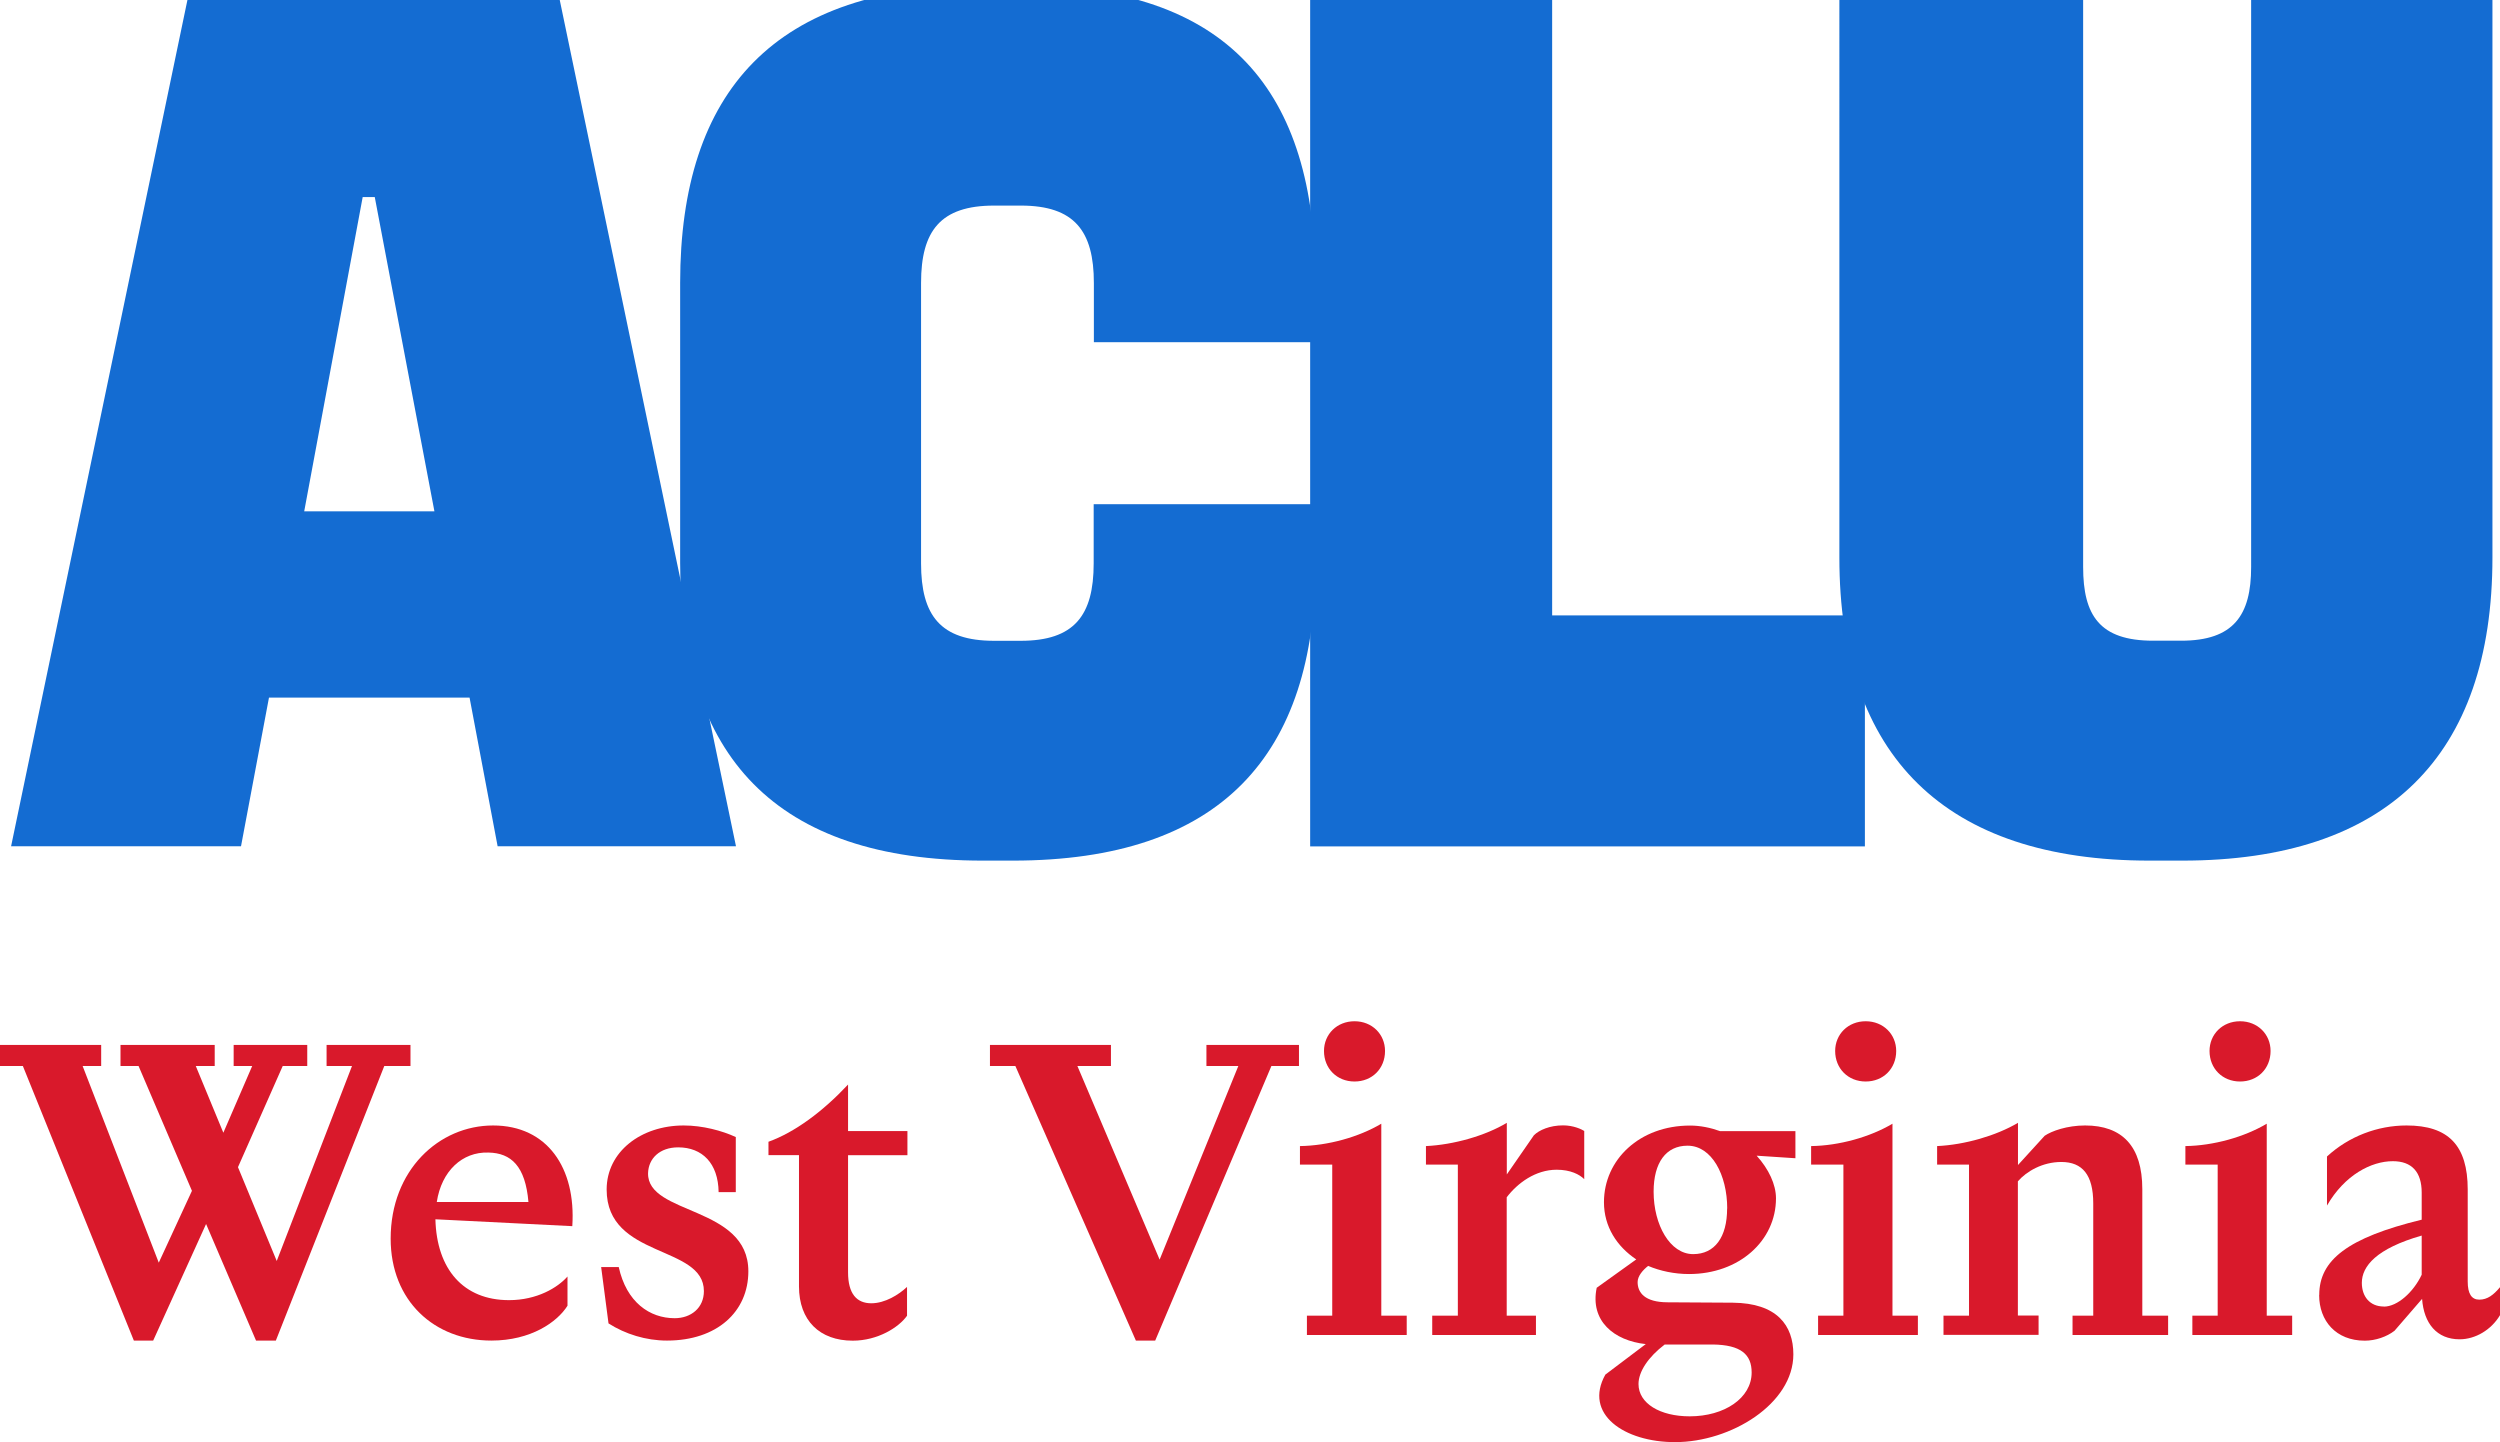
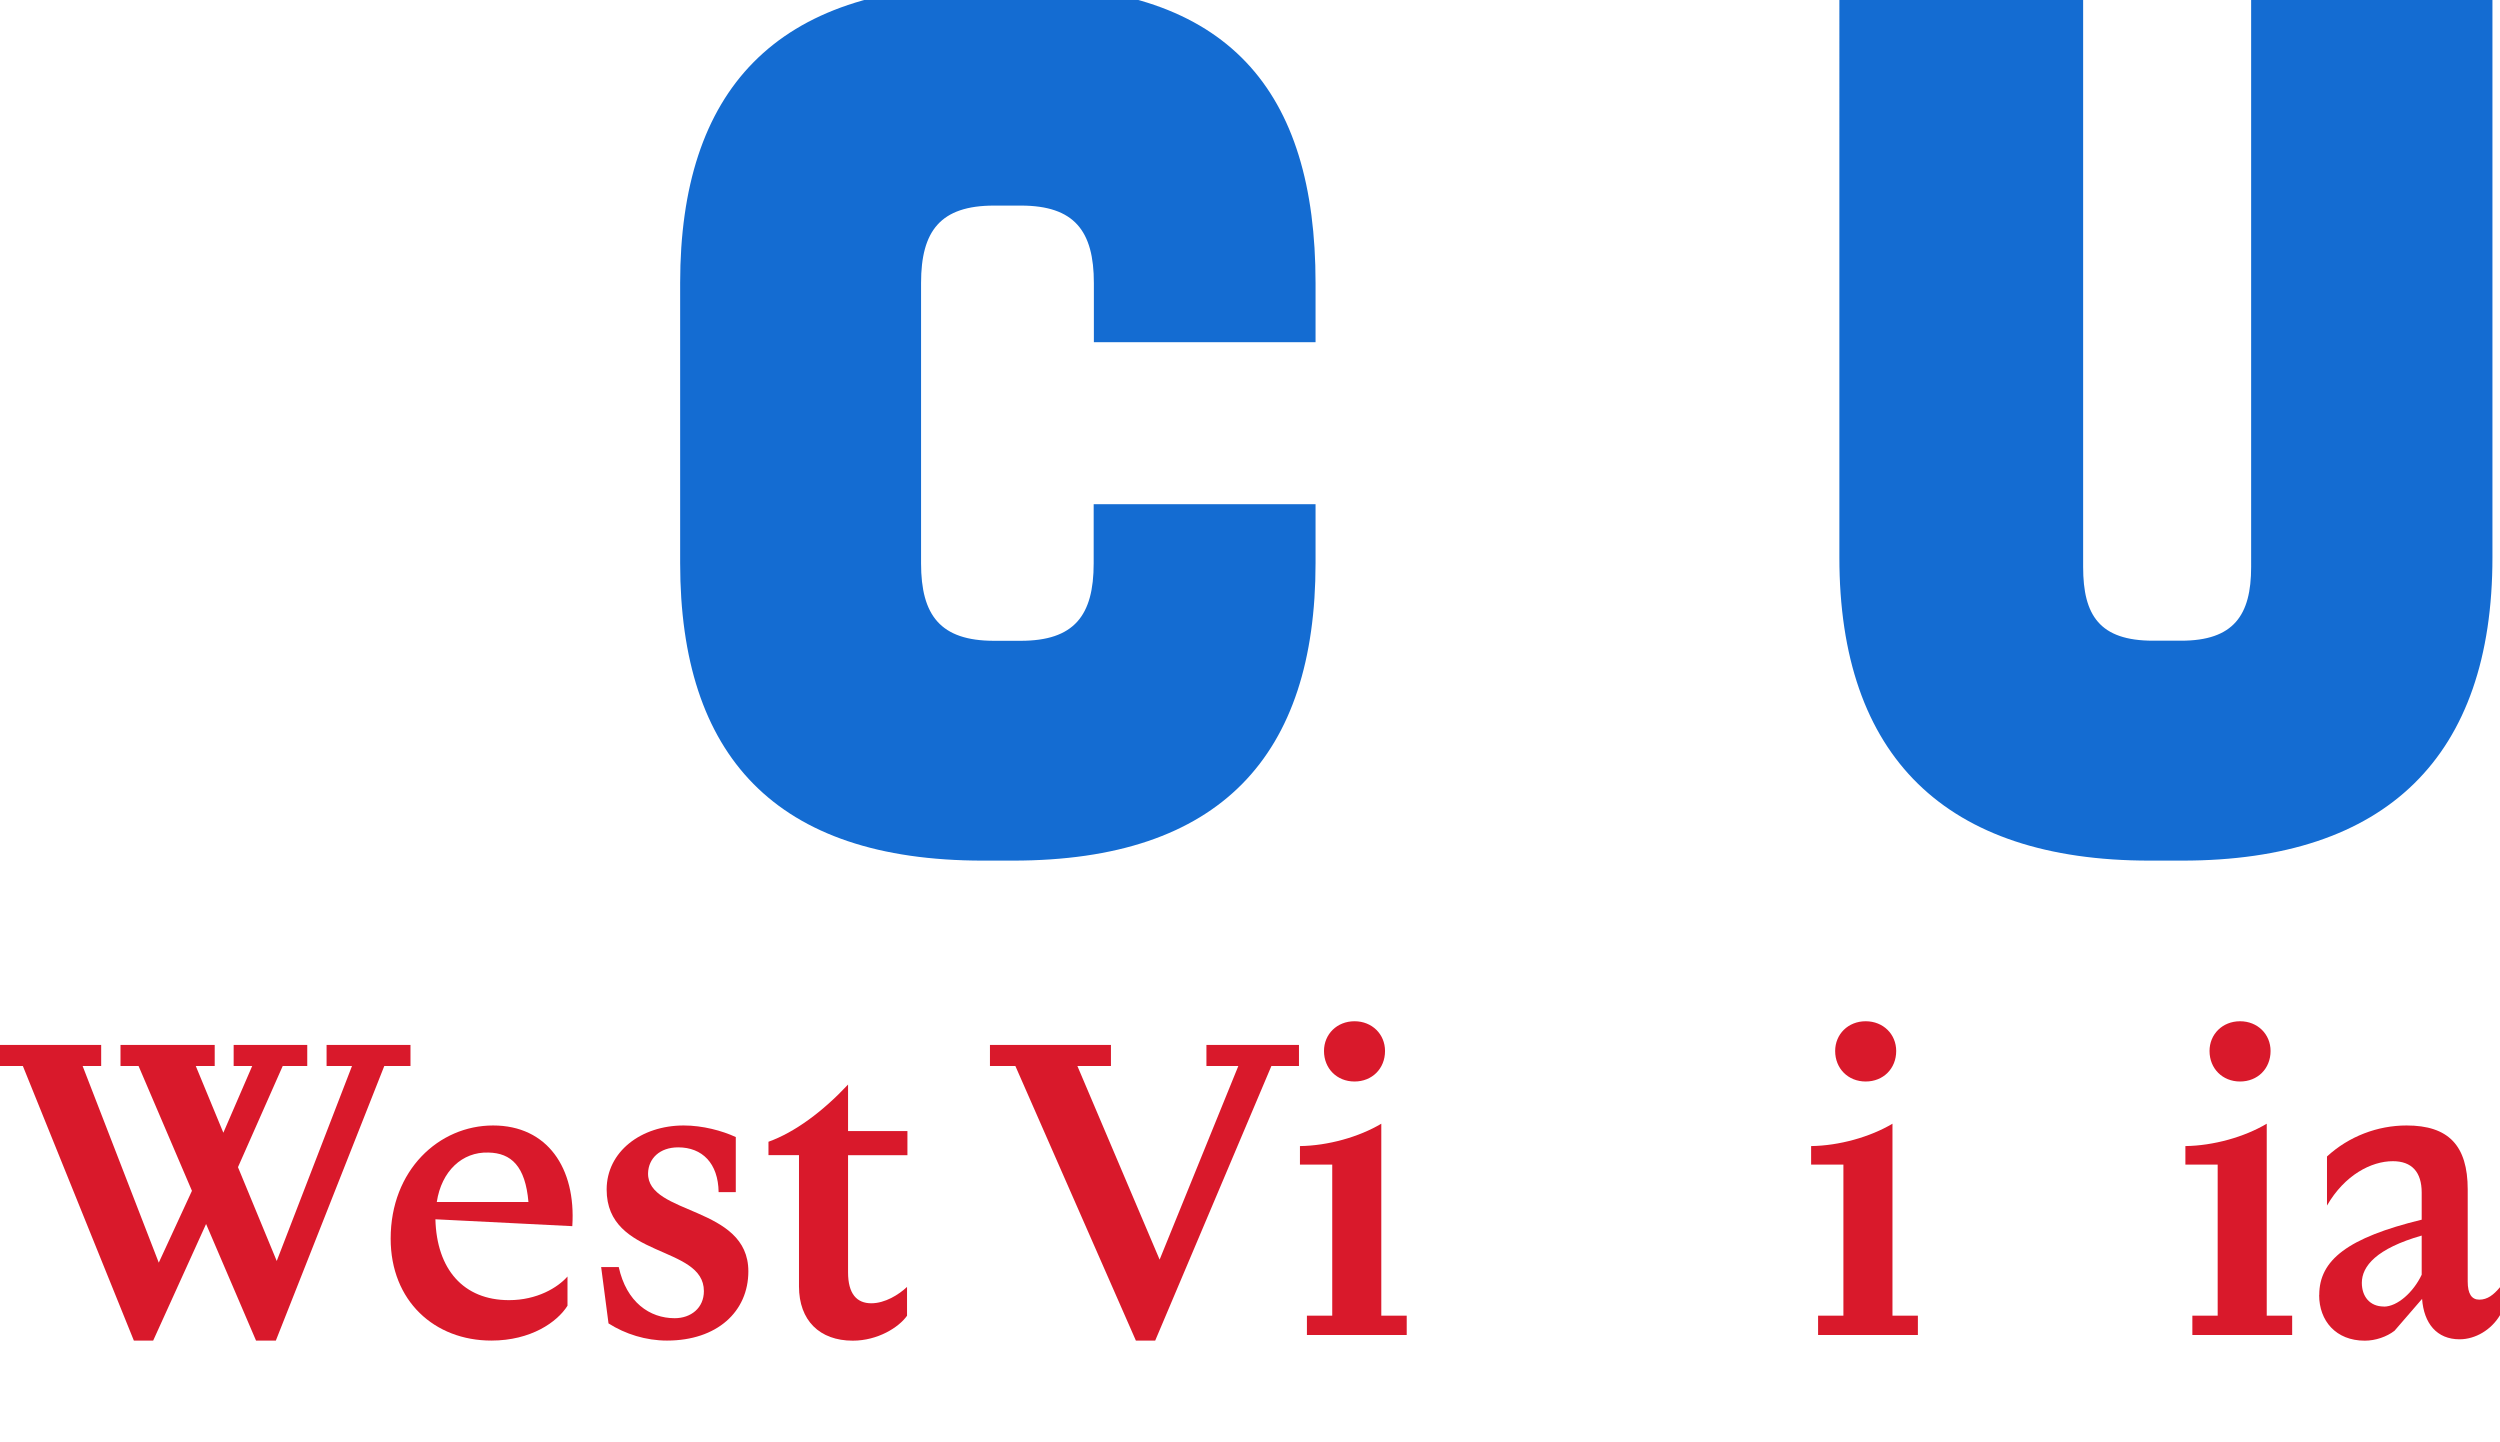
<svg xmlns="http://www.w3.org/2000/svg" id="Layer_1" version="1.1" viewBox="0 0 254.76 146.96">
  <defs>
    <style>
      .st0 {
        fill: #d9192b;
      }

      .st1 {
        fill: #146cd2;
      }
    </style>
  </defs>
  <g>
-     <path class="st1" d="M19.1,0h37.94l17.96,86.24h-24.29l-2.86-15.15h-20.44l-2.85,15.15H1.13L19.1,0h0ZM31,52.11h13.27l-6.08-32.03h-1.23l-5.96,32.03ZM133.51,0h24.66v62.71h31.87v23.54h-56.53V.01h0Z" />
    <path class="st1" d="M69.31,28.84c0-19.58,9.66-30.31,30.85-30.31h3.85c21.19,0,30.05,10.72,30.05,30.31v6.03h-22.59v-6.03c0-5.3-1.98-7.89-7.44-7.89h-2.73c-5.46,0-7.44,2.57-7.44,7.89v28.57c0,5.3,1.97,7.89,7.44,7.89h2.71c5.46,0,7.44-2.57,7.44-7.89v-6.03h22.61v6.01c0,19.58-9.66,30.31-30.85,30.31h-3.05c-21.19,0-30.85-10.72-30.85-30.31v-28.55h0ZM187.44,0h24.84v57.78c0,4.93,1.68,7.51,7.13,7.51h2.86c5.35,0,7.13-2.59,7.13-7.51V0h24.59v56.81c0,20.28-10.78,30.89-31.6,30.89h-3.35c-20.81,0-31.6-10.62-31.6-30.89V0h0Z" />
  </g>
  <g>
    <path class="st0" d="M2.32,108.63H0v-2.15h10.31v2.15h-1.89l7.76,20.04,3.38-7.32-5.44-12.72h-1.84v-2.15h9.6v2.15h-1.93l2.81,6.8,2.94-6.8h-1.89v-2.15h7.5v2.15h-2.5l-4.56,10.31,3.95,9.56,7.67-19.87h-2.59v-2.15h8.55v2.15h-2.67l-11.05,27.98h-2.02l-5.09-11.88-5.39,11.88h-1.97l-11.31-27.98h-.01Z" />
    <path class="st0" d="M39.81,126.22c0-6.97,4.91-11.53,10.44-11.53s8.46,4.34,8.07,10.26l-13.95-.7c.13,5.09,2.85,8.24,7.5,8.24,2.85,0,4.96-1.27,5.96-2.41v2.98c-1.05,1.67-3.73,3.55-7.76,3.55-5.79,0-10.26-4.03-10.26-10.39h0ZM44.51,122.49h9.34c-.31-3.64-1.75-5-4.08-5.04-2.67-.09-4.78,1.89-5.26,5.04Z" />
    <path class="st0" d="M63.05,129.11c.79,3.6,3.16,5.22,5.7,5.22,1.67,0,2.98-1.05,2.98-2.76,0-4.74-9.91-3.29-9.91-10.35,0-3.86,3.51-6.53,7.85-6.53,1.93,0,3.9.53,5.31,1.18v5.61h-1.75c-.04-2.94-1.67-4.56-4.12-4.56-1.89,0-3.03,1.14-3.07,2.63-.09,4.3,10.22,3.29,10.22,10,0,4.12-3.2,7.06-8.29,7.06-2.15,0-4.25-.66-5.96-1.75l-.75-5.74h1.8,0Z" />
    <path class="st0" d="M81.42,131.09v-13.38h-3.11v-1.36c2.67-.96,5.53-3.07,8.11-5.83v4.74h6.05v2.46h-6.05v11.93c0,2.19.88,3.16,2.37,3.16,1.4,0,2.81-.88,3.64-1.67v2.94c-.83,1.18-2.98,2.54-5.53,2.54-3.38,0-5.48-2.06-5.48-5.53Z" />
    <path class="st0" d="M100.89,106.48h12.32v2.15h-3.42l8.38,19.73,8.02-19.73h-3.25v-2.15h9.43v2.15h-2.81l-11.84,27.98h-1.97l-12.28-27.98h-2.59v-2.15h0Z" />
    <path class="st0" d="M133.17,134.07h2.59v-15.39h-3.29v-1.89c2.85-.04,6.01-.92,8.29-2.28v19.56h2.59v1.97h-10.17v-1.97h0ZM134.92,107.1c0-1.71,1.32-3.03,3.11-3.03s3.11,1.32,3.11,3.03c0,1.8-1.32,3.11-3.11,3.11s-3.11-1.32-3.11-3.11Z" />
-     <path class="st0" d="M145.97,134.07h2.59v-15.39h-3.25v-1.89c2.81-.13,6.05-1.05,8.24-2.37v5.26l2.76-3.99c.53-.53,1.62-1.01,2.98-1.01,1.05,0,1.89.4,2.15.57v4.91c-.48-.48-1.4-.96-2.81-.96-2.15,0-3.99,1.36-5.09,2.81v12.06h2.98v1.97h-10.57v-1.97h.02Z" />
-     <path class="st0" d="M167.98,128.98c-.57.44-1.1,1.05-1.1,1.67,0,1.05.7,2.06,3.07,2.06l6.62.04c4.52.04,6.18,2.32,6.18,5.26,0,5.04-6.36,8.95-12.06,8.95-5.17,0-9.34-2.85-7.1-6.88l4.12-3.11c-3.25-.35-5.7-2.37-5-5.74l4.03-2.89c-1.97-1.32-3.29-3.33-3.29-5.83,0-4.34,3.64-7.81,8.77-7.81,1.05,0,2.1.22,3.07.57h7.67v2.76l-3.95-.26c1.23,1.36,1.97,2.94,1.97,4.34,0,4.34-3.77,7.72-8.86,7.72-1.49,0-2.94-.31-4.17-.83l.03-.02ZM172.19,144.33c3.51,0,6.31-1.84,6.31-4.47,0-1.84-1.1-2.81-3.95-2.85h-4.91c-1.67,1.27-2.67,2.76-2.67,4.03,0,1.97,2.19,3.29,5.22,3.29h0ZM176.01,123.15c0-3.42-1.58-6.4-4.04-6.4-2.19,0-3.46,1.71-3.46,4.69,0,3.38,1.67,6.36,4.03,6.36,2.19,0,3.46-1.71,3.46-4.65h.01Z" />
    <path class="st0" d="M185.26,134.07h2.59v-15.39h-3.29v-1.89c2.85-.04,6.01-.92,8.29-2.28v19.56h2.59v1.97h-10.17v-1.97h0ZM187.01,107.1c0-1.71,1.32-3.03,3.11-3.03s3.11,1.32,3.11,3.03c0,1.8-1.32,3.11-3.11,3.11s-3.11-1.32-3.11-3.11Z" />
-     <path class="st0" d="M198.06,134.07h2.59v-15.39h-3.25v-1.89c2.81-.13,6.01-1.05,8.24-2.37v4.3l2.72-2.98c.7-.48,2.28-1.05,4.12-1.05,3.77,0,5.83,2.1,5.83,6.49v12.89h2.63v1.97h-9.74v-1.97h2.11v-11.45c0-2.89-1.1-4.21-3.25-4.21-1.93,0-3.55.96-4.43,1.97v13.68h2.11v1.97h-9.69v-1.97h.01Z" />
    <path class="st0" d="M223.4,134.07h2.59v-15.39h-3.29v-1.89c2.85-.04,6.01-.92,8.29-2.28v19.56h2.59v1.97h-10.17v-1.97h0ZM225.16,107.1c0-1.71,1.32-3.03,3.11-3.03s3.11,1.32,3.11,3.03c0,1.8-1.32,3.11-3.11,3.11s-3.11-1.32-3.11-3.11Z" />
    <path class="st0" d="M236.34,131.96c0-3.55,2.89-5.83,10.44-7.67v-2.76c0-2.1-1.01-3.2-2.94-3.2-2.19,0-4.91,1.4-6.71,4.52v-5c2.24-2.06,5.17-3.16,8.11-3.16,4.25,0,6.23,2.02,6.23,6.53v9.38c0,1.23.39,1.84,1.18,1.84.83,0,1.45-.48,2.11-1.27v2.85c-.88,1.49-2.5,2.46-4.12,2.46-2.32,0-3.64-1.62-3.82-4.12l-2.81,3.25c-.79.61-1.93,1.01-3.03,1.01-2.94,0-4.65-2.02-4.65-4.65h.01ZM242.92,133.15c1.4,0,3.03-1.49,3.86-3.25v-3.99c-4.6,1.32-6.1,3.11-6.1,4.82,0,1.36.79,2.41,2.24,2.41h0Z" />
  </g>
</svg>